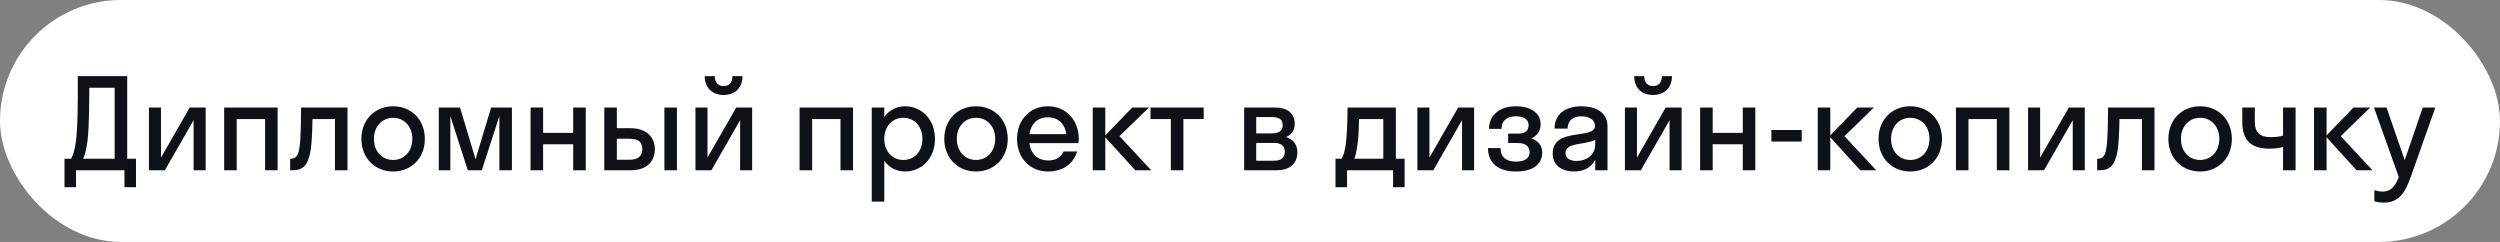
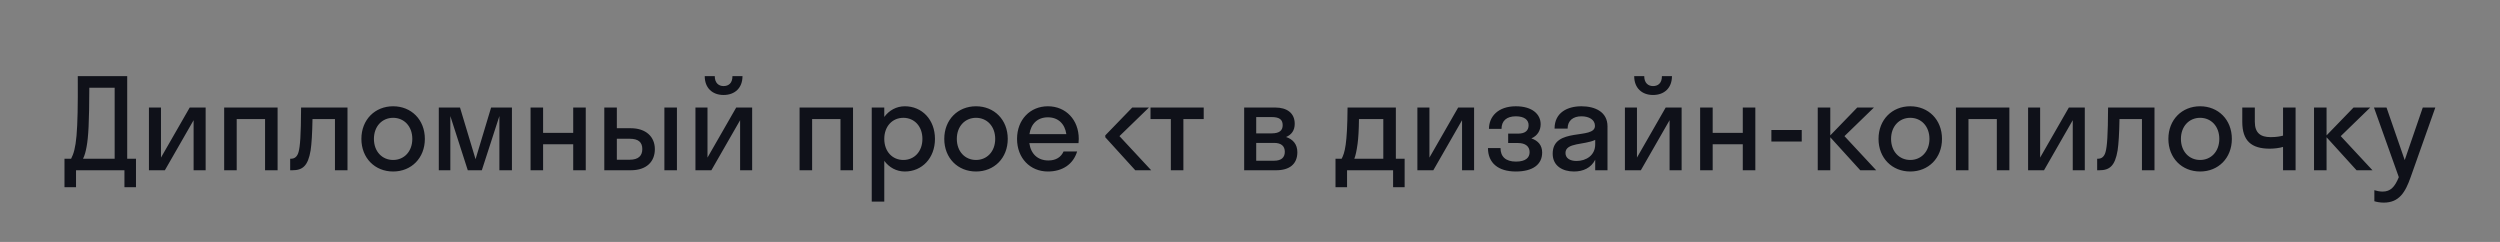
<svg xmlns="http://www.w3.org/2000/svg" width="279" height="27" viewBox="0 0 279 27" fill="none">
  <rect x="0" y="0" width="279" height="27" fill="#808080" stroke="none" />
-   <rect width="279" height="27" rx="13.5" fill="white" />
-   <path d="M7.196 20.89V17.712H7.938C8.512 16.606 8.722 15.052 8.68 8.5H14.196V17.712H15.176V20.89H13.888V19H8.484V20.89H7.196ZM9.66 16.396C9.562 16.914 9.464 17.32 9.268 17.712H12.796V9.788H9.968C9.954 13.694 9.87 15.262 9.66 16.396ZM22.95 19H21.606V13.414L18.4 19H16.622V12H17.966V17.586L21.172 12H22.95V19ZM26.416 19H25.017V12H30.98V19H29.581V13.288H26.416V19ZM38.781 19H37.381V13.288H34.875C34.847 14.926 34.777 16.032 34.665 16.788C34.371 18.538 33.755 19 32.635 19H32.383V17.712H32.495C32.873 17.712 33.181 17.488 33.321 16.956C33.489 16.354 33.587 15.15 33.601 12H38.781V19ZM43.873 19.14C41.843 19.14 40.331 17.642 40.331 15.5C40.331 13.358 41.843 11.86 43.873 11.86C45.903 11.86 47.414 13.358 47.414 15.5C47.414 17.642 45.903 19.14 43.873 19.14ZM43.873 17.852C45.09 17.852 46.014 16.914 46.014 15.5C46.014 14.086 45.09 13.148 43.873 13.148C42.654 13.148 41.73 14.086 41.73 15.5C41.73 16.914 42.654 17.852 43.873 17.852ZM53.772 19H52.204L50.258 12.952V19H48.97V12H51.336L53.072 17.768L54.808 12H57.132V19H55.732V12.952L53.772 19ZM60.61 19H59.21V12H60.61V14.828H63.97V12H65.37V19H63.97V16.102H60.61V19ZM73.082 16.648C73.082 18.034 72.158 19 70.408 19H67.44V12H68.84V14.31H70.394C72.088 14.31 73.082 15.262 73.082 16.648ZM75.546 19H74.146V12H75.546V19ZM70.282 15.486H68.84V17.824H70.282C71.234 17.824 71.682 17.39 71.682 16.634C71.682 15.864 71.234 15.486 70.282 15.486ZM81.742 8.5H82.862C82.862 9.816 82.008 10.6 80.748 10.6C79.502 10.6 78.648 9.816 78.648 8.5H79.768C79.768 9.284 80.23 9.606 80.748 9.606C81.308 9.606 81.742 9.284 81.742 8.5ZM83.94 19H82.596V13.414L79.39 19H77.612V12H78.956V17.586L82.162 12H83.94V19ZM90.633 19H89.233V12H95.197V19H93.797V13.288H90.633V19ZM98.686 22.5H97.286V12H98.686V13.05C99.232 12.308 100.044 11.86 100.982 11.86C102.9 11.86 104.342 13.358 104.342 15.5C104.342 17.642 102.9 19.14 100.982 19.14C100.044 19.14 99.232 18.692 98.686 17.95V22.5ZM100.814 17.852C102.032 17.852 102.942 16.914 102.942 15.5C102.942 14.086 102.032 13.148 100.814 13.148C99.596 13.148 98.686 14.086 98.686 15.5C98.686 16.914 99.596 17.852 100.814 17.852ZM108.923 19.14C106.893 19.14 105.381 17.642 105.381 15.5C105.381 13.358 106.893 11.86 108.923 11.86C110.953 11.86 112.465 13.358 112.465 15.5C112.465 17.642 110.953 19.14 108.923 19.14ZM108.923 17.852C110.141 17.852 111.065 16.914 111.065 15.5C111.065 14.086 110.141 13.148 108.923 13.148C107.705 13.148 106.781 14.086 106.781 15.5C106.781 16.914 107.705 17.852 108.923 17.852ZM120.362 15.976H114.874C115.042 17.194 115.826 17.908 117.002 17.908C117.856 17.908 118.416 17.53 118.696 16.9H120.208C119.774 18.342 118.556 19.14 116.946 19.14C114.958 19.14 113.502 17.642 113.502 15.5C113.502 13.358 114.958 11.86 116.946 11.86C118.934 11.86 120.39 13.358 120.39 15.5C120.39 15.668 120.376 15.822 120.362 15.976ZM116.946 13.092C115.812 13.092 115.056 13.792 114.888 14.968H119.004C118.836 13.792 118.066 13.092 116.946 13.092ZM123.35 12V15.108L126.36 12H128.222L124.932 15.192L128.474 19H126.696L123.35 15.318V19H121.95V12H123.35ZM132.066 19H130.666V13.288H128.398V12H134.334V13.288H132.066V19ZM138.849 19V12H142.321C143.609 12 144.491 12.602 144.491 13.82C144.491 14.562 144.127 15.038 143.525 15.29C144.295 15.542 144.785 16.102 144.785 16.984C144.785 18.328 143.889 19 142.433 19H138.849ZM141.915 13.064H140.193V14.884H141.915C142.783 14.884 143.147 14.562 143.147 13.974C143.147 13.344 142.783 13.064 141.915 13.064ZM142.195 15.948H140.193V17.936H142.195C142.979 17.936 143.385 17.586 143.385 16.942C143.385 16.298 142.979 15.948 142.195 15.948ZM149.043 17.712H149.729C150.079 17.054 150.359 16.102 150.387 12H155.777V17.712H156.757V20.89H155.469V19H150.331V20.89H149.043V17.712ZM151.507 16.046C151.395 16.858 151.283 17.362 151.143 17.712H154.377V13.288H151.661C151.647 14.548 151.591 15.416 151.507 16.046ZM164.509 19H163.165V13.414L159.959 19H158.181V12H159.525V17.586L162.731 12H164.509V19ZM168.311 14.912H169.417C170.187 14.912 170.593 14.59 170.593 13.974C170.593 13.386 170.131 12.98 169.165 12.98C168.143 12.98 167.569 13.484 167.569 14.38H166.169C166.169 13.008 167.191 11.86 169.165 11.86C171.027 11.86 171.937 12.77 171.937 13.862C171.937 14.548 171.587 15.15 170.901 15.444C171.685 15.71 172.105 16.242 172.105 17.026C172.105 18.342 171.083 19.14 169.165 19.14C167.205 19.14 166.057 18.188 166.057 16.522H167.457C167.457 17.474 168.031 18.034 169.179 18.034C170.271 18.034 170.705 17.586 170.705 16.984C170.705 16.326 170.215 15.962 169.417 15.962H168.311V14.912ZM175.659 19.14C174.413 19.14 173.279 18.538 173.279 17.152C173.279 14.128 177.997 15.64 177.997 14.044C177.997 13.358 177.339 12.98 176.485 12.98C175.575 12.98 174.945 13.442 174.945 14.352H173.489C173.489 12.546 174.945 11.86 176.485 11.86C177.997 11.86 179.397 12.476 179.397 14.1V19H178.025V17.824C177.563 18.748 176.667 19.14 175.659 19.14ZM174.707 17.068C174.707 17.67 175.225 17.964 175.939 17.964C177.017 17.964 178.025 17.334 178.025 16.116V15.612C176.835 16.186 174.707 15.892 174.707 17.068ZM185.471 8.5H186.591C186.591 9.816 185.737 10.6 184.477 10.6C183.231 10.6 182.377 9.816 182.377 8.5H183.497C183.497 9.284 183.959 9.606 184.477 9.606C185.037 9.606 185.471 9.284 185.471 8.5ZM187.669 19H186.325V13.414L183.119 19H181.341V12H182.685V17.586L185.891 12H187.669V19ZM191.135 19H189.735V12H191.135V14.828H194.495V12H195.895V19H194.495V16.102H191.135V19ZM201.074 15.794H197.686V14.506H201.074V15.794ZM204.26 12V15.108L207.27 12H209.132L205.842 15.192L209.384 19H207.606L204.26 15.318V19H202.86V12H204.26ZM213.185 19.14C211.155 19.14 209.643 17.642 209.643 15.5C209.643 13.358 211.155 11.86 213.185 11.86C215.215 11.86 216.727 13.358 216.727 15.5C216.727 17.642 215.215 19.14 213.185 19.14ZM213.185 17.852C214.403 17.852 215.327 16.914 215.327 15.5C215.327 14.086 214.403 13.148 213.185 13.148C211.967 13.148 211.043 14.086 211.043 15.5C211.043 16.914 211.967 17.852 213.185 17.852ZM219.682 19H218.282V12H224.246V19H222.846V13.288H219.682V19ZM232.663 19H231.319V13.414L228.113 19H226.335V12H227.679V17.586L230.885 12H232.663V19ZM240.441 19H239.041V13.288H236.535C236.507 14.926 236.437 16.032 236.325 16.788C236.031 18.538 235.415 19 234.295 19H234.043V17.712H234.155C234.533 17.712 234.841 17.488 234.981 16.956C235.149 16.354 235.247 15.15 235.261 12H240.441V19ZM245.533 19.14C243.503 19.14 241.991 17.642 241.991 15.5C241.991 13.358 243.503 11.86 245.533 11.86C247.563 11.86 249.075 13.358 249.075 15.5C249.075 17.642 247.563 19.14 245.533 19.14ZM245.533 17.852C246.751 17.852 247.675 16.914 247.675 15.5C247.675 14.086 246.751 13.148 245.533 13.148C244.315 13.148 243.391 14.086 243.391 15.5C243.391 16.914 244.315 17.852 245.533 17.852ZM254.788 15.136V12H256.188V19H254.788V16.396C254.396 16.522 253.794 16.592 253.304 16.592C251.246 16.592 250.238 15.71 250.238 13.596V12H251.638V13.582C251.638 14.842 252.268 15.304 253.416 15.304C254.102 15.304 254.522 15.206 254.788 15.136ZM259.645 12V15.108L262.655 12H264.517L261.227 15.192L264.769 19H262.991L259.645 15.318V19H258.245V12H259.645ZM269.024 19.784C268.436 21.45 267.75 22.612 266.028 22.612C265.636 22.612 265.244 22.542 264.978 22.458V21.226C265.244 21.31 265.566 21.38 265.902 21.38C266.784 21.38 267.26 20.862 267.708 19.77L264.936 12H266.336L268.366 17.866L270.382 12H271.782L269.024 19.784Z" fill="#0F1119" />
+   <path d="M7.196 20.89V17.712H7.938C8.512 16.606 8.722 15.052 8.68 8.5H14.196V17.712H15.176V20.89H13.888V19H8.484V20.89H7.196ZM9.66 16.396C9.562 16.914 9.464 17.32 9.268 17.712H12.796V9.788H9.968C9.954 13.694 9.87 15.262 9.66 16.396ZM22.95 19H21.606V13.414L18.4 19H16.622V12H17.966V17.586L21.172 12H22.95V19ZM26.416 19H25.017V12H30.98V19H29.581V13.288H26.416V19ZM38.781 19H37.381V13.288H34.875C34.847 14.926 34.777 16.032 34.665 16.788C34.371 18.538 33.755 19 32.635 19H32.383V17.712H32.495C32.873 17.712 33.181 17.488 33.321 16.956C33.489 16.354 33.587 15.15 33.601 12H38.781V19ZM43.873 19.14C41.843 19.14 40.331 17.642 40.331 15.5C40.331 13.358 41.843 11.86 43.873 11.86C45.903 11.86 47.414 13.358 47.414 15.5C47.414 17.642 45.903 19.14 43.873 19.14ZM43.873 17.852C45.09 17.852 46.014 16.914 46.014 15.5C46.014 14.086 45.09 13.148 43.873 13.148C42.654 13.148 41.73 14.086 41.73 15.5C41.73 16.914 42.654 17.852 43.873 17.852ZM53.772 19H52.204L50.258 12.952V19H48.97V12H51.336L53.072 17.768L54.808 12H57.132V19H55.732V12.952L53.772 19ZM60.61 19H59.21V12H60.61V14.828H63.97V12H65.37V19H63.97V16.102H60.61V19ZM73.082 16.648C73.082 18.034 72.158 19 70.408 19H67.44V12H68.84V14.31H70.394C72.088 14.31 73.082 15.262 73.082 16.648ZM75.546 19H74.146V12H75.546V19ZM70.282 15.486H68.84V17.824H70.282C71.234 17.824 71.682 17.39 71.682 16.634C71.682 15.864 71.234 15.486 70.282 15.486ZM81.742 8.5H82.862C82.862 9.816 82.008 10.6 80.748 10.6C79.502 10.6 78.648 9.816 78.648 8.5H79.768C79.768 9.284 80.23 9.606 80.748 9.606C81.308 9.606 81.742 9.284 81.742 8.5ZM83.94 19H82.596V13.414L79.39 19H77.612V12H78.956V17.586L82.162 12H83.94V19ZM90.633 19H89.233V12H95.197V19H93.797V13.288H90.633V19ZM98.686 22.5H97.286V12H98.686V13.05C99.232 12.308 100.044 11.86 100.982 11.86C102.9 11.86 104.342 13.358 104.342 15.5C104.342 17.642 102.9 19.14 100.982 19.14C100.044 19.14 99.232 18.692 98.686 17.95V22.5ZM100.814 17.852C102.032 17.852 102.942 16.914 102.942 15.5C102.942 14.086 102.032 13.148 100.814 13.148C99.596 13.148 98.686 14.086 98.686 15.5C98.686 16.914 99.596 17.852 100.814 17.852ZM108.923 19.14C106.893 19.14 105.381 17.642 105.381 15.5C105.381 13.358 106.893 11.86 108.923 11.86C110.953 11.86 112.465 13.358 112.465 15.5C112.465 17.642 110.953 19.14 108.923 19.14ZM108.923 17.852C110.141 17.852 111.065 16.914 111.065 15.5C111.065 14.086 110.141 13.148 108.923 13.148C107.705 13.148 106.781 14.086 106.781 15.5C106.781 16.914 107.705 17.852 108.923 17.852ZM120.362 15.976H114.874C115.042 17.194 115.826 17.908 117.002 17.908C117.856 17.908 118.416 17.53 118.696 16.9H120.208C119.774 18.342 118.556 19.14 116.946 19.14C114.958 19.14 113.502 17.642 113.502 15.5C113.502 13.358 114.958 11.86 116.946 11.86C118.934 11.86 120.39 13.358 120.39 15.5C120.39 15.668 120.376 15.822 120.362 15.976ZM116.946 13.092C115.812 13.092 115.056 13.792 114.888 14.968H119.004C118.836 13.792 118.066 13.092 116.946 13.092ZM123.35 12V15.108L126.36 12H128.222L124.932 15.192L128.474 19H126.696L123.35 15.318V19H121.95H123.35ZM132.066 19H130.666V13.288H128.398V12H134.334V13.288H132.066V19ZM138.849 19V12H142.321C143.609 12 144.491 12.602 144.491 13.82C144.491 14.562 144.127 15.038 143.525 15.29C144.295 15.542 144.785 16.102 144.785 16.984C144.785 18.328 143.889 19 142.433 19H138.849ZM141.915 13.064H140.193V14.884H141.915C142.783 14.884 143.147 14.562 143.147 13.974C143.147 13.344 142.783 13.064 141.915 13.064ZM142.195 15.948H140.193V17.936H142.195C142.979 17.936 143.385 17.586 143.385 16.942C143.385 16.298 142.979 15.948 142.195 15.948ZM149.043 17.712H149.729C150.079 17.054 150.359 16.102 150.387 12H155.777V17.712H156.757V20.89H155.469V19H150.331V20.89H149.043V17.712ZM151.507 16.046C151.395 16.858 151.283 17.362 151.143 17.712H154.377V13.288H151.661C151.647 14.548 151.591 15.416 151.507 16.046ZM164.509 19H163.165V13.414L159.959 19H158.181V12H159.525V17.586L162.731 12H164.509V19ZM168.311 14.912H169.417C170.187 14.912 170.593 14.59 170.593 13.974C170.593 13.386 170.131 12.98 169.165 12.98C168.143 12.98 167.569 13.484 167.569 14.38H166.169C166.169 13.008 167.191 11.86 169.165 11.86C171.027 11.86 171.937 12.77 171.937 13.862C171.937 14.548 171.587 15.15 170.901 15.444C171.685 15.71 172.105 16.242 172.105 17.026C172.105 18.342 171.083 19.14 169.165 19.14C167.205 19.14 166.057 18.188 166.057 16.522H167.457C167.457 17.474 168.031 18.034 169.179 18.034C170.271 18.034 170.705 17.586 170.705 16.984C170.705 16.326 170.215 15.962 169.417 15.962H168.311V14.912ZM175.659 19.14C174.413 19.14 173.279 18.538 173.279 17.152C173.279 14.128 177.997 15.64 177.997 14.044C177.997 13.358 177.339 12.98 176.485 12.98C175.575 12.98 174.945 13.442 174.945 14.352H173.489C173.489 12.546 174.945 11.86 176.485 11.86C177.997 11.86 179.397 12.476 179.397 14.1V19H178.025V17.824C177.563 18.748 176.667 19.14 175.659 19.14ZM174.707 17.068C174.707 17.67 175.225 17.964 175.939 17.964C177.017 17.964 178.025 17.334 178.025 16.116V15.612C176.835 16.186 174.707 15.892 174.707 17.068ZM185.471 8.5H186.591C186.591 9.816 185.737 10.6 184.477 10.6C183.231 10.6 182.377 9.816 182.377 8.5H183.497C183.497 9.284 183.959 9.606 184.477 9.606C185.037 9.606 185.471 9.284 185.471 8.5ZM187.669 19H186.325V13.414L183.119 19H181.341V12H182.685V17.586L185.891 12H187.669V19ZM191.135 19H189.735V12H191.135V14.828H194.495V12H195.895V19H194.495V16.102H191.135V19ZM201.074 15.794H197.686V14.506H201.074V15.794ZM204.26 12V15.108L207.27 12H209.132L205.842 15.192L209.384 19H207.606L204.26 15.318V19H202.86V12H204.26ZM213.185 19.14C211.155 19.14 209.643 17.642 209.643 15.5C209.643 13.358 211.155 11.86 213.185 11.86C215.215 11.86 216.727 13.358 216.727 15.5C216.727 17.642 215.215 19.14 213.185 19.14ZM213.185 17.852C214.403 17.852 215.327 16.914 215.327 15.5C215.327 14.086 214.403 13.148 213.185 13.148C211.967 13.148 211.043 14.086 211.043 15.5C211.043 16.914 211.967 17.852 213.185 17.852ZM219.682 19H218.282V12H224.246V19H222.846V13.288H219.682V19ZM232.663 19H231.319V13.414L228.113 19H226.335V12H227.679V17.586L230.885 12H232.663V19ZM240.441 19H239.041V13.288H236.535C236.507 14.926 236.437 16.032 236.325 16.788C236.031 18.538 235.415 19 234.295 19H234.043V17.712H234.155C234.533 17.712 234.841 17.488 234.981 16.956C235.149 16.354 235.247 15.15 235.261 12H240.441V19ZM245.533 19.14C243.503 19.14 241.991 17.642 241.991 15.5C241.991 13.358 243.503 11.86 245.533 11.86C247.563 11.86 249.075 13.358 249.075 15.5C249.075 17.642 247.563 19.14 245.533 19.14ZM245.533 17.852C246.751 17.852 247.675 16.914 247.675 15.5C247.675 14.086 246.751 13.148 245.533 13.148C244.315 13.148 243.391 14.086 243.391 15.5C243.391 16.914 244.315 17.852 245.533 17.852ZM254.788 15.136V12H256.188V19H254.788V16.396C254.396 16.522 253.794 16.592 253.304 16.592C251.246 16.592 250.238 15.71 250.238 13.596V12H251.638V13.582C251.638 14.842 252.268 15.304 253.416 15.304C254.102 15.304 254.522 15.206 254.788 15.136ZM259.645 12V15.108L262.655 12H264.517L261.227 15.192L264.769 19H262.991L259.645 15.318V19H258.245V12H259.645ZM269.024 19.784C268.436 21.45 267.75 22.612 266.028 22.612C265.636 22.612 265.244 22.542 264.978 22.458V21.226C265.244 21.31 265.566 21.38 265.902 21.38C266.784 21.38 267.26 20.862 267.708 19.77L264.936 12H266.336L268.366 17.866L270.382 12H271.782L269.024 19.784Z" fill="#0F1119" />
</svg>